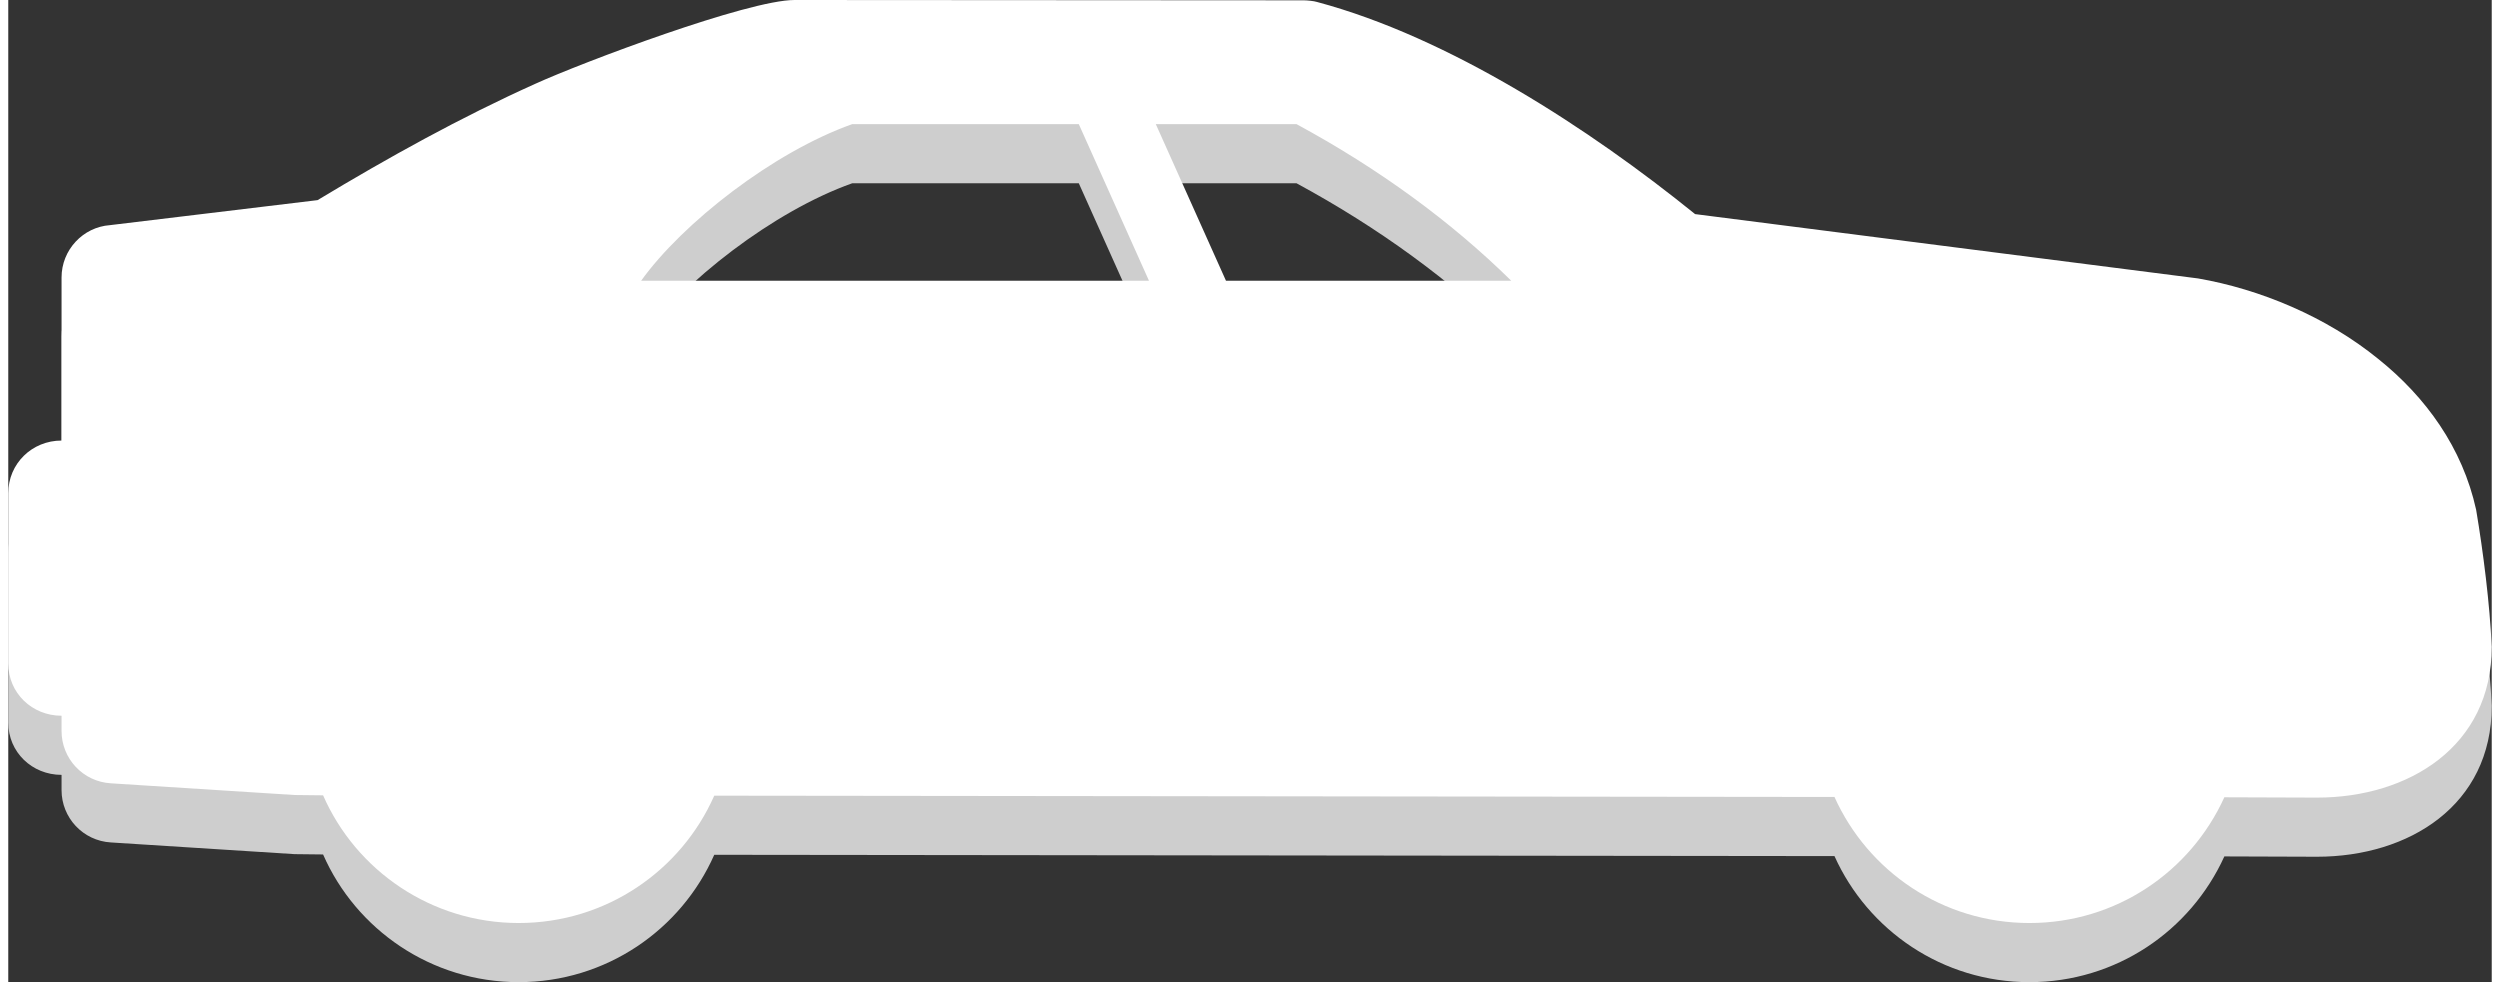
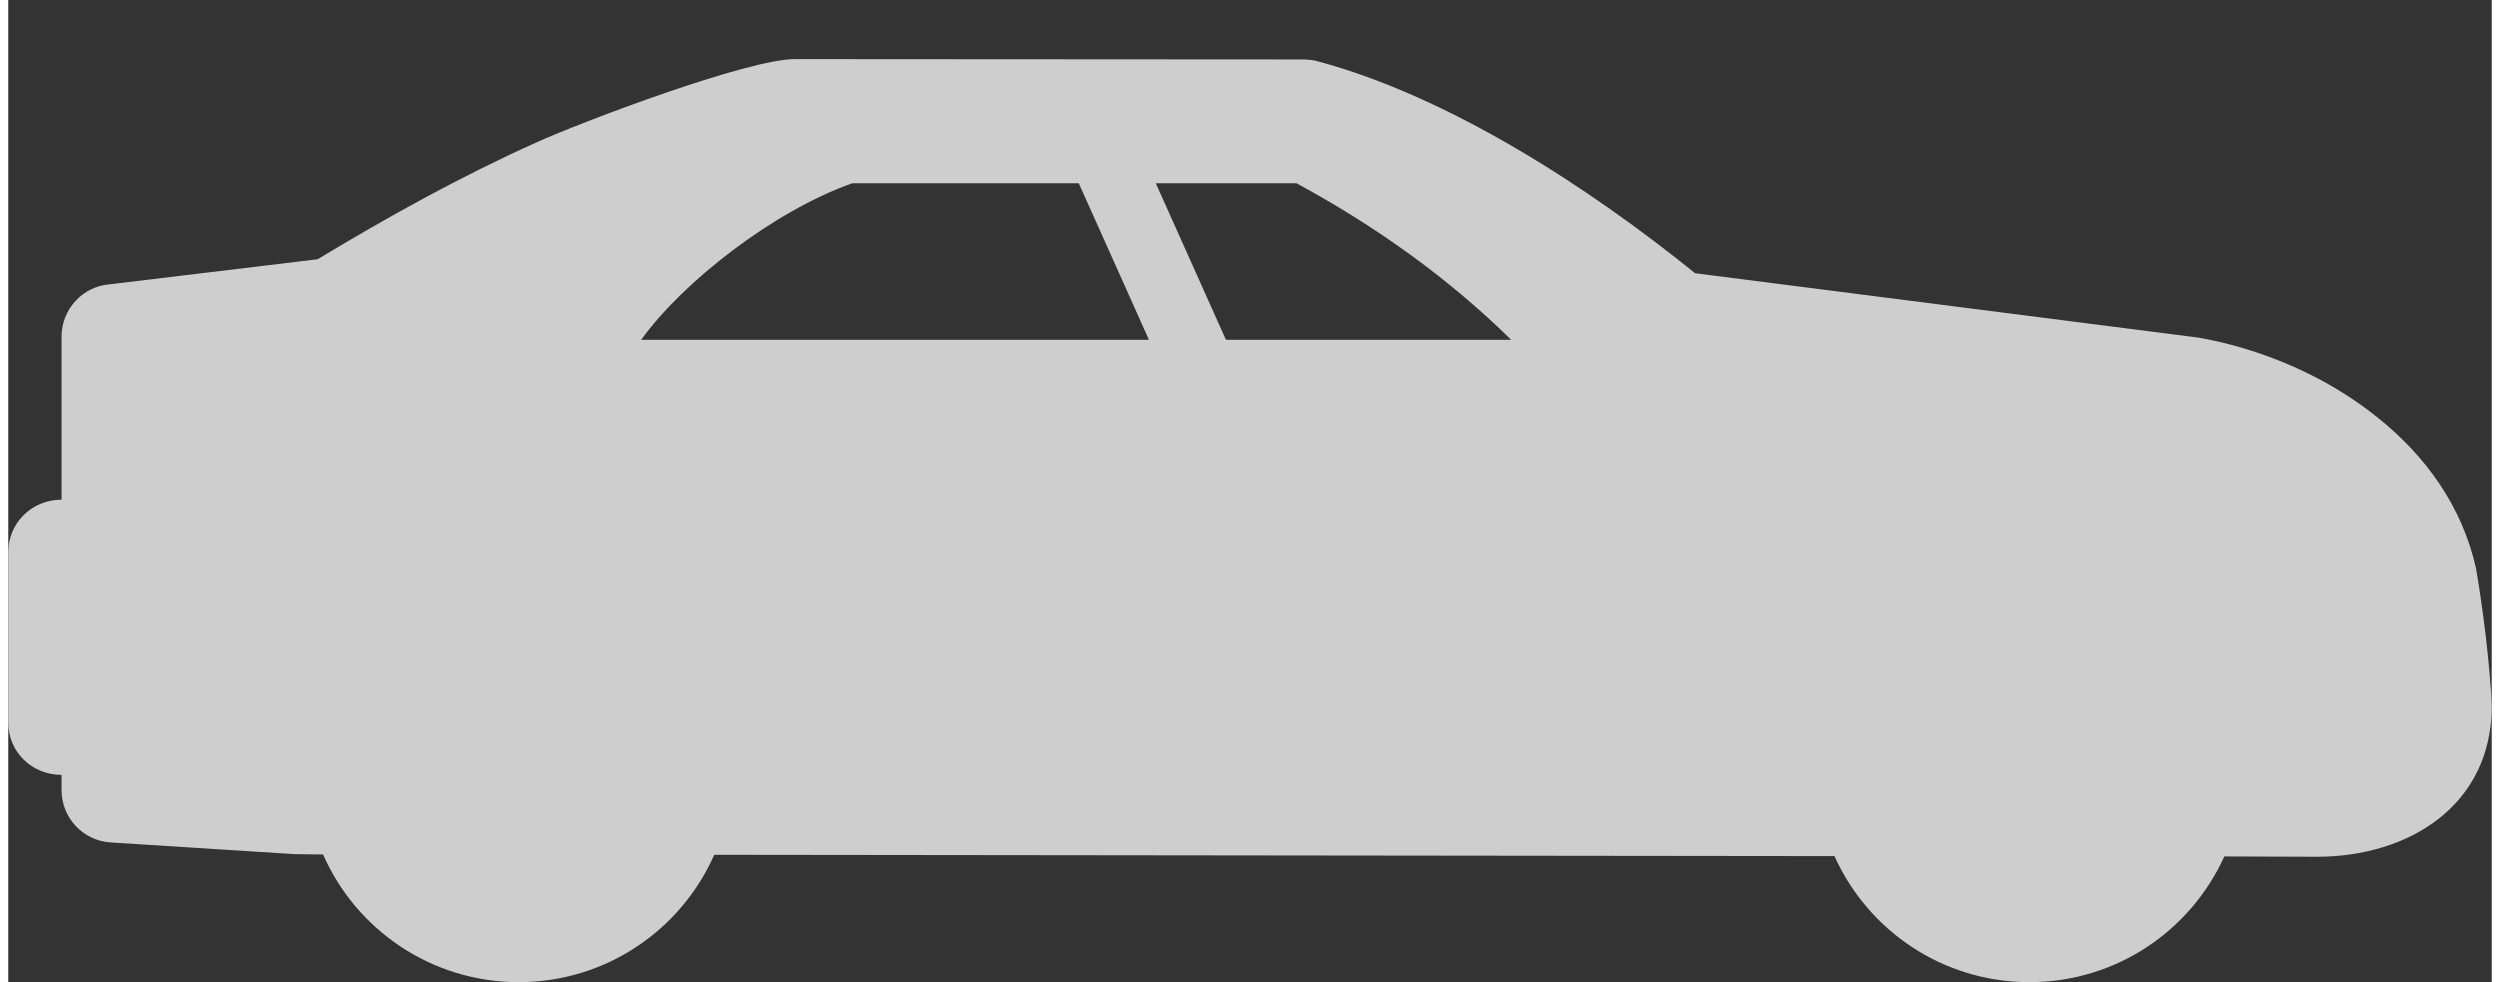
<svg xmlns="http://www.w3.org/2000/svg" xml:space="preserve" width="84px" height="33px" version="1.1" style="shape-rendering:geometricPrecision; text-rendering:geometricPrecision; image-rendering:optimizeQuality; fill-rule:evenodd; clip-rule:evenodd" viewBox="0 0 7644 3023">
  <rect x="0" y="0" width="7644" height="3023" fill="#333333" stroke="none" />
  <defs>
    <style type="text/css">
   
    .fil0 {fill:#CECECE;fill-rule:nonzero}
    .fil1 {fill:white;fill-rule:nonzero}
   
  </style>
  </defs>
  <g id="Слой_x0020_1">
    <path class="fil0" d="M313 875l639 -77c219,-132 441,-255 670,-358 145,-66 655,-258 798,-258l1567 1c10,0 32,2 41,5 408,109 840,391 1164,653l1548 198c190,33 394,117 555,248 146,117 259,273 301,464 22,131 42,289 48,422 0,306 -255,464 -538,464l-285 -1c-104,229 -333,387 -600,387 -267,0 -497,-159 -600,-388l-3448 -4c-102,231 -333,392 -602,392 -269,0 -501,-162 -602,-393l-88 -1 -565 -36c-86,-5 -152,-76 -152,-161l0 -47c-91,0 -164,-70 -164,-161l0 -524c0,-91 73,-162 164,-162l0 -502c0,-85 66,-155 149,-161zm3856 171l457 0c-186,-183 -408,-345 -661,-482l-433 0 216 482 212 0 209 0zm-1003 0l345 0 -216 -482 -697 0c-243,86 -522,304 -650,482l998 0 220 0z" />
-     <path class="fil1" d="M313 693l639 -77c219,-132 441,-255 670,-358 145,-66 655,-258 798,-258l1567 1c10,0 32,2 41,5 408,109 840,391 1164,653l1548 198c190,33 394,117 555,248 146,117 259,273 301,464 22,131 42,289 48,422 0,306 -255,464 -538,464l-285 -1c-104,229 -333,387 -600,387 -267,0 -497,-159 -600,-388l-3448 -4c-102,231 -333,392 -602,392 -269,0 -501,-162 -602,-393l-88 -1 -565 -36c-86,-5 -152,-76 -152,-161l0 -47c-91,0 -164,-70 -164,-161l0 -524c0,-91 73,-162 164,-162l0 -502c0,-85 66,-155 149,-161zm3856 171l457 0c-186,-183 -408,-345 -661,-482l-433 0 216 482 212 0 209 0zm-1003 0l345 0 -216 -482 -697 0c-243,86 -522,304 -650,482l998 0 220 0z" />
  </g>
</svg>